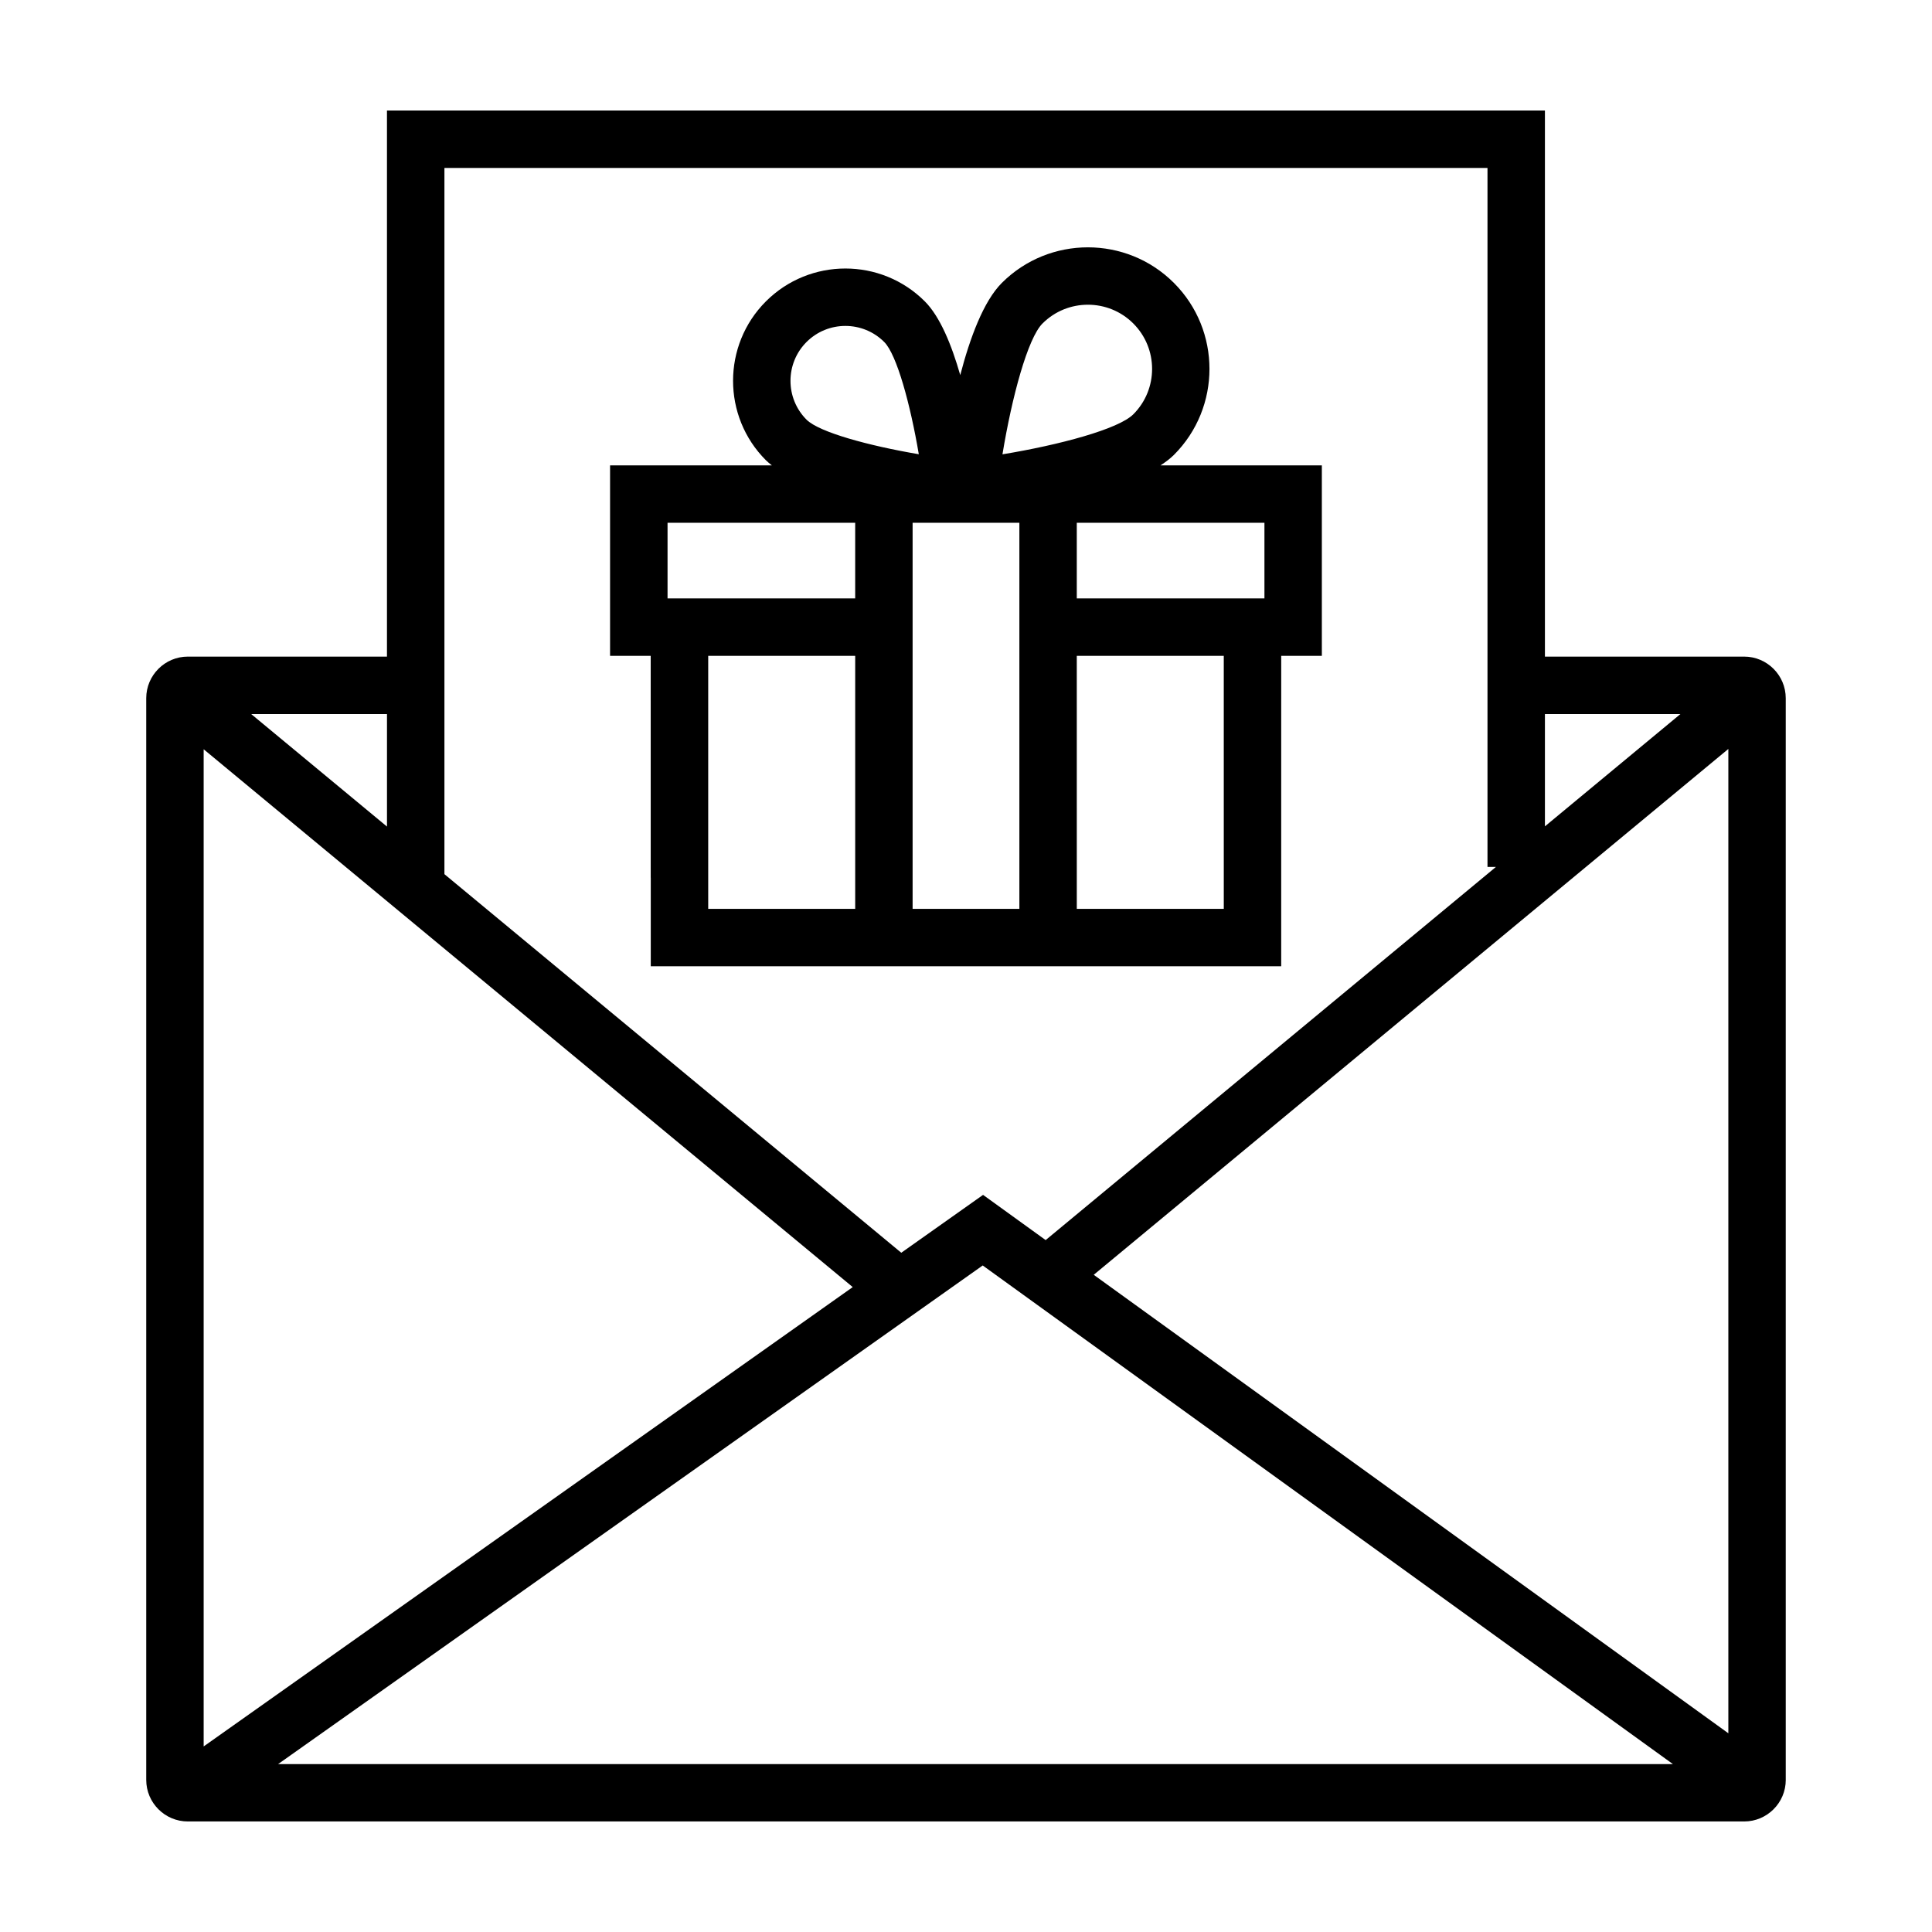
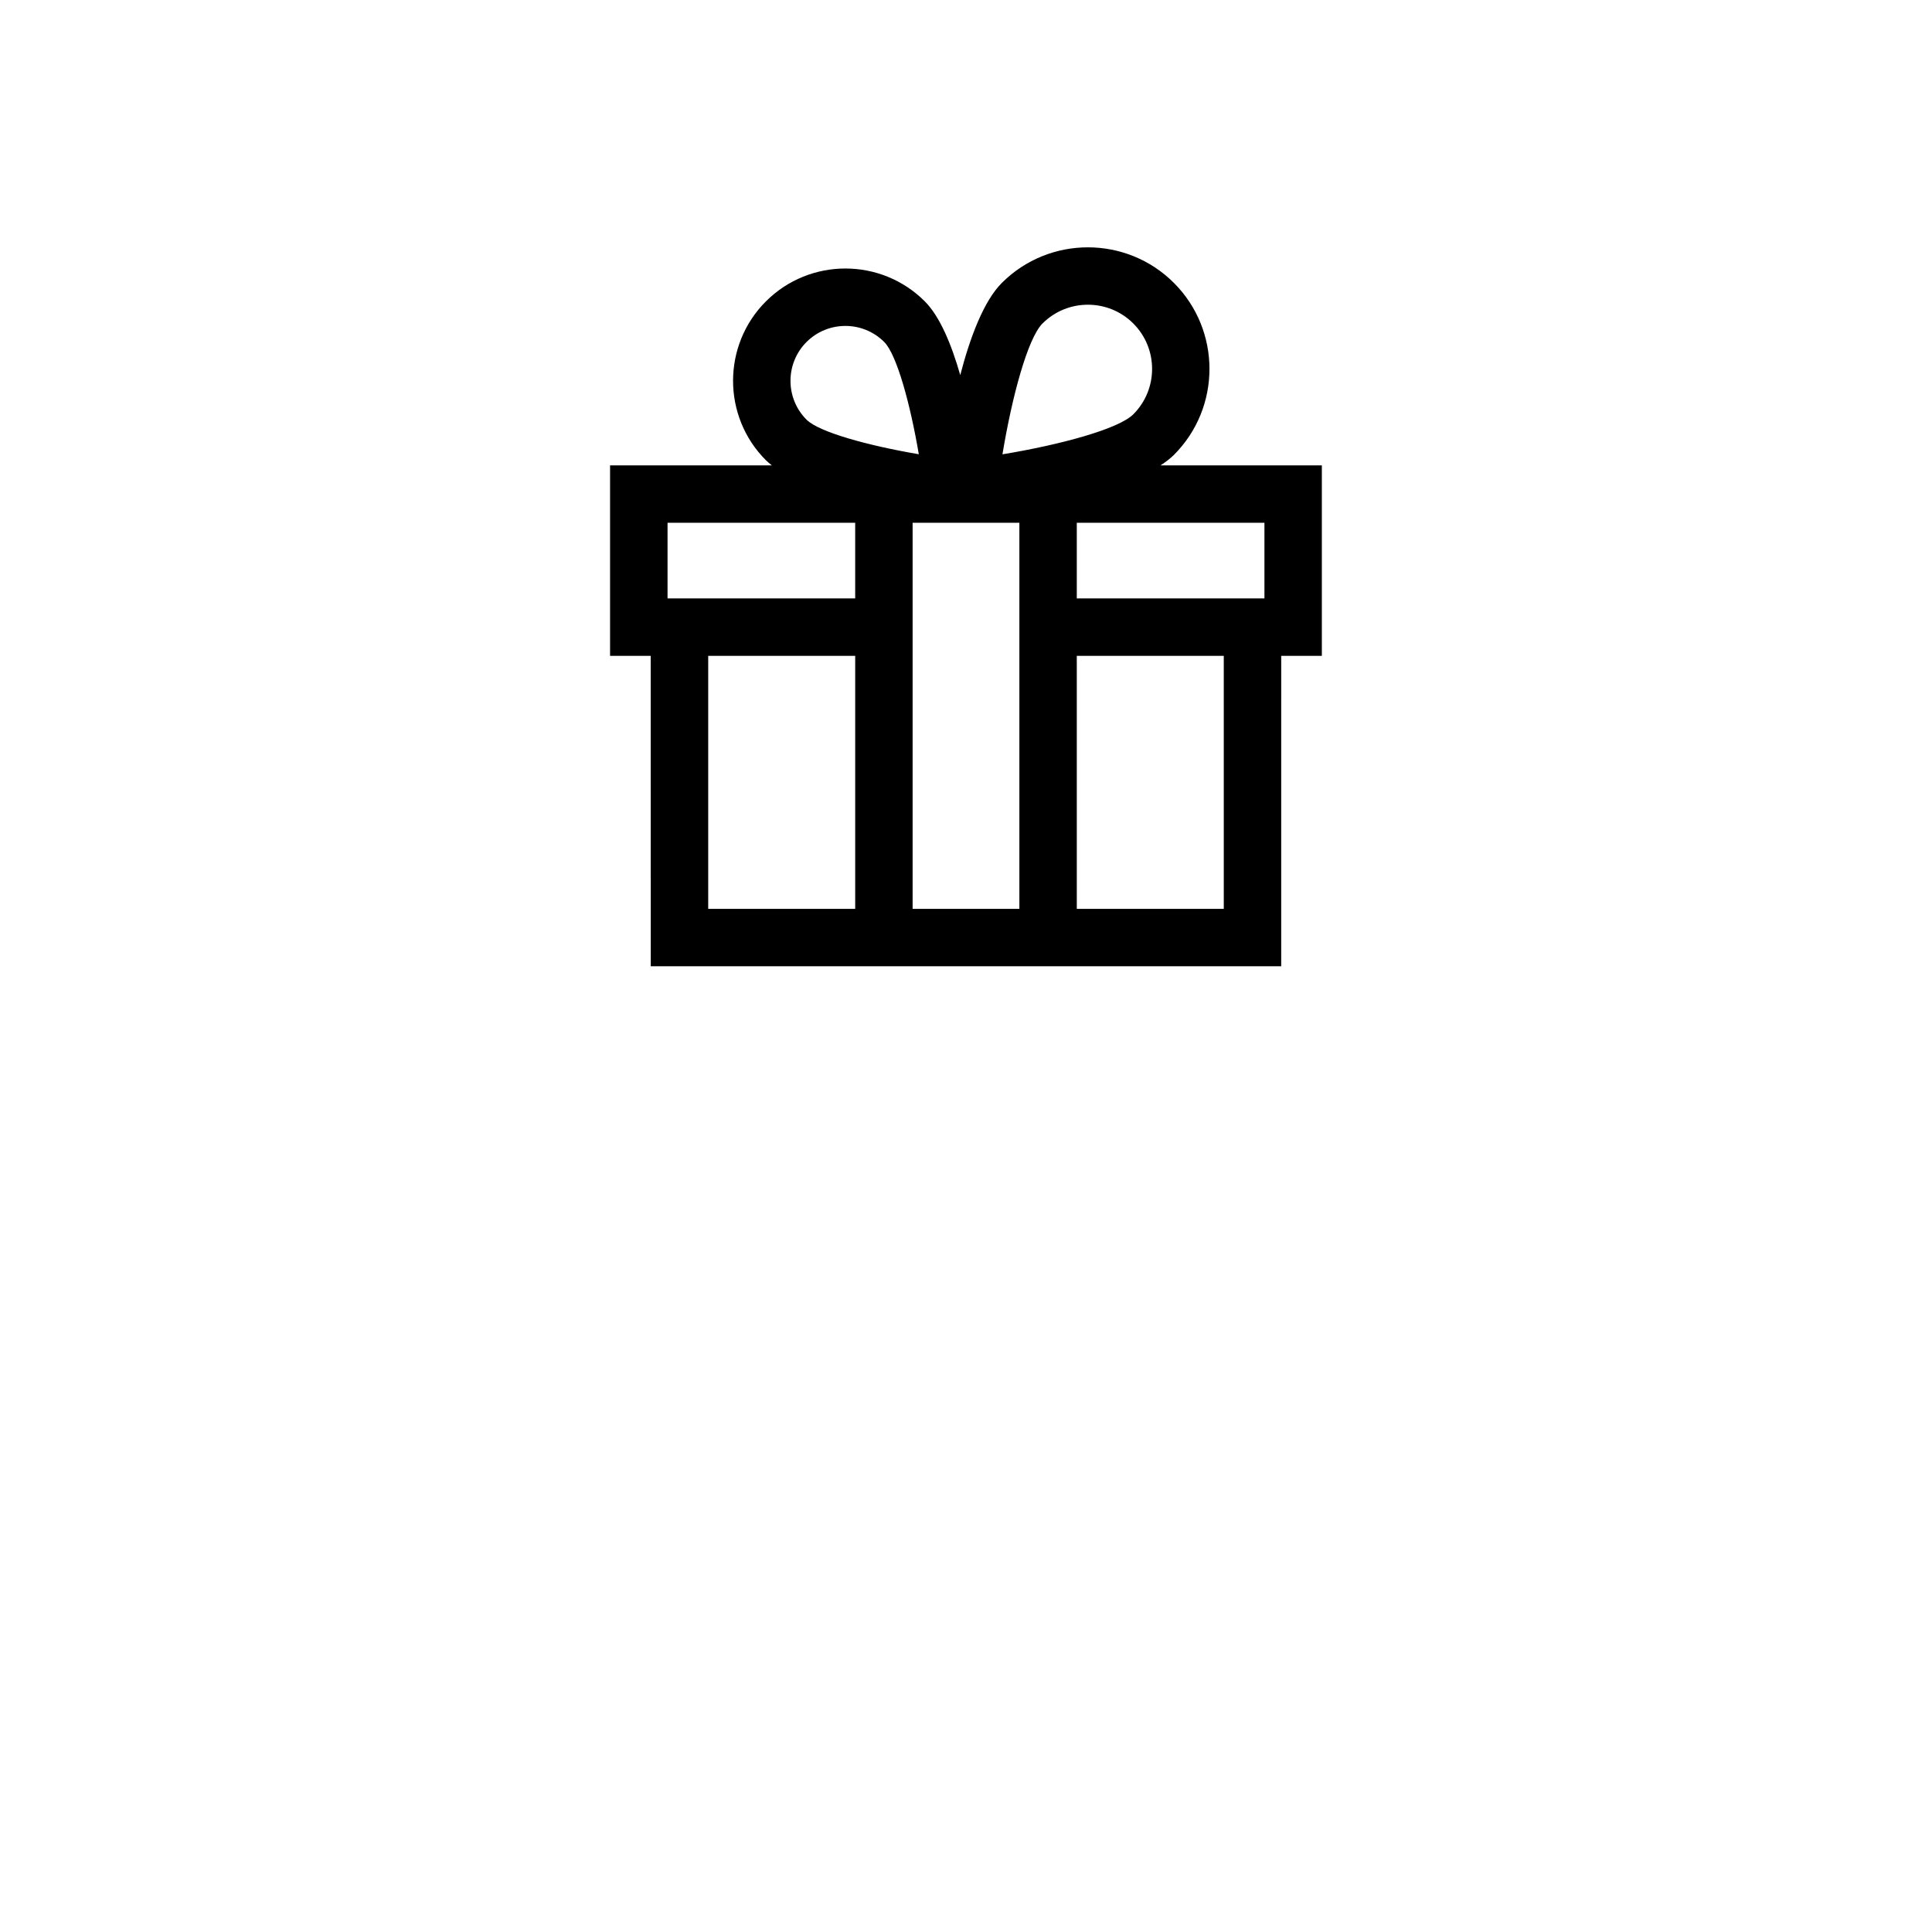
<svg xmlns="http://www.w3.org/2000/svg" fill="#000000" width="800px" height="800px" version="1.1" viewBox="144 144 512 512">
  <g>
-     <path d="m617.24 615.69v-286.66c0-6.074-4.949-11.023-11.023-11.023h-52.797v-144.72h-306.87v144.72h-52.773c-6.074 0-11.023 4.949-11.023 11.023v286.66c0 6.07 4.949 11.016 11.023 11.016h412.45c6.07 0 11.02-4.945 11.02-11.023zm-63.82-282.46h35.91l-35.91 29.762zm-291.65-144.72h276.43v185.23h2.238l-0.082 0.07-119.25 98.824-16.586-11.98-21.676 15.336-119.12-98.711-1.949-1.617v-187.16zm-15.215 144.72v29.82l-35.988-29.82zm-48.582 9.332 172.01 142.53-172.01 121.73zm19.727 268.94 186.73-132.14 182.91 132.14zm384.33-8.164-168.18-121.5 168.18-139.36z" />
    <path d="m316.46 376.61v23.461h167.07v-25.559l0.004-56.707h10.77v-50.477h-42.754c1.336-0.875 2.562-1.789 3.543-2.766 12.57-12.57 12.57-33.02 0-45.59-12.566-12.566-33.02-12.566-45.59 0-4.852 4.852-8.449 14.539-11.027 24.434-2.293-8.016-5.352-15.496-9.391-19.539-11.602-11.609-30.496-11.609-42.109 0-11.609 11.609-11.609 30.496 0 42.109 0.469 0.469 1.02 0.906 1.57 1.352h-42.871v50.477h10.77l0.004 58.805zm54.176 8.246h-38.953v-67.051h38.953zm97.68 0h-38.953l-0.004-67.051h38.953zm10.773-102.31v20.043h-49.73v-20.043zm-58.816-52.816c3.32-3.32 7.672-4.977 12.035-4.977 4.359 0 8.715 1.656 12.031 4.977 6.637 6.637 6.637 17.434 0 24.066-3.914 3.914-19.457 8.098-34.676 10.605 2.5-15.207 6.684-30.746 10.609-34.672zm-6.129 52.816v102.31h-28.293v-102.31zm-56.402-47.914c2.836-2.836 6.566-4.258 10.293-4.258 3.727 0 7.457 1.422 10.293 4.258 3.336 3.336 6.922 16.523 9.164 29.746-13.219-2.242-26.41-5.824-29.75-9.16-5.672-5.676-5.672-14.91 0-20.586zm-36.836 47.914h49.727v20.043h-49.727z" />
  </g>
</svg>